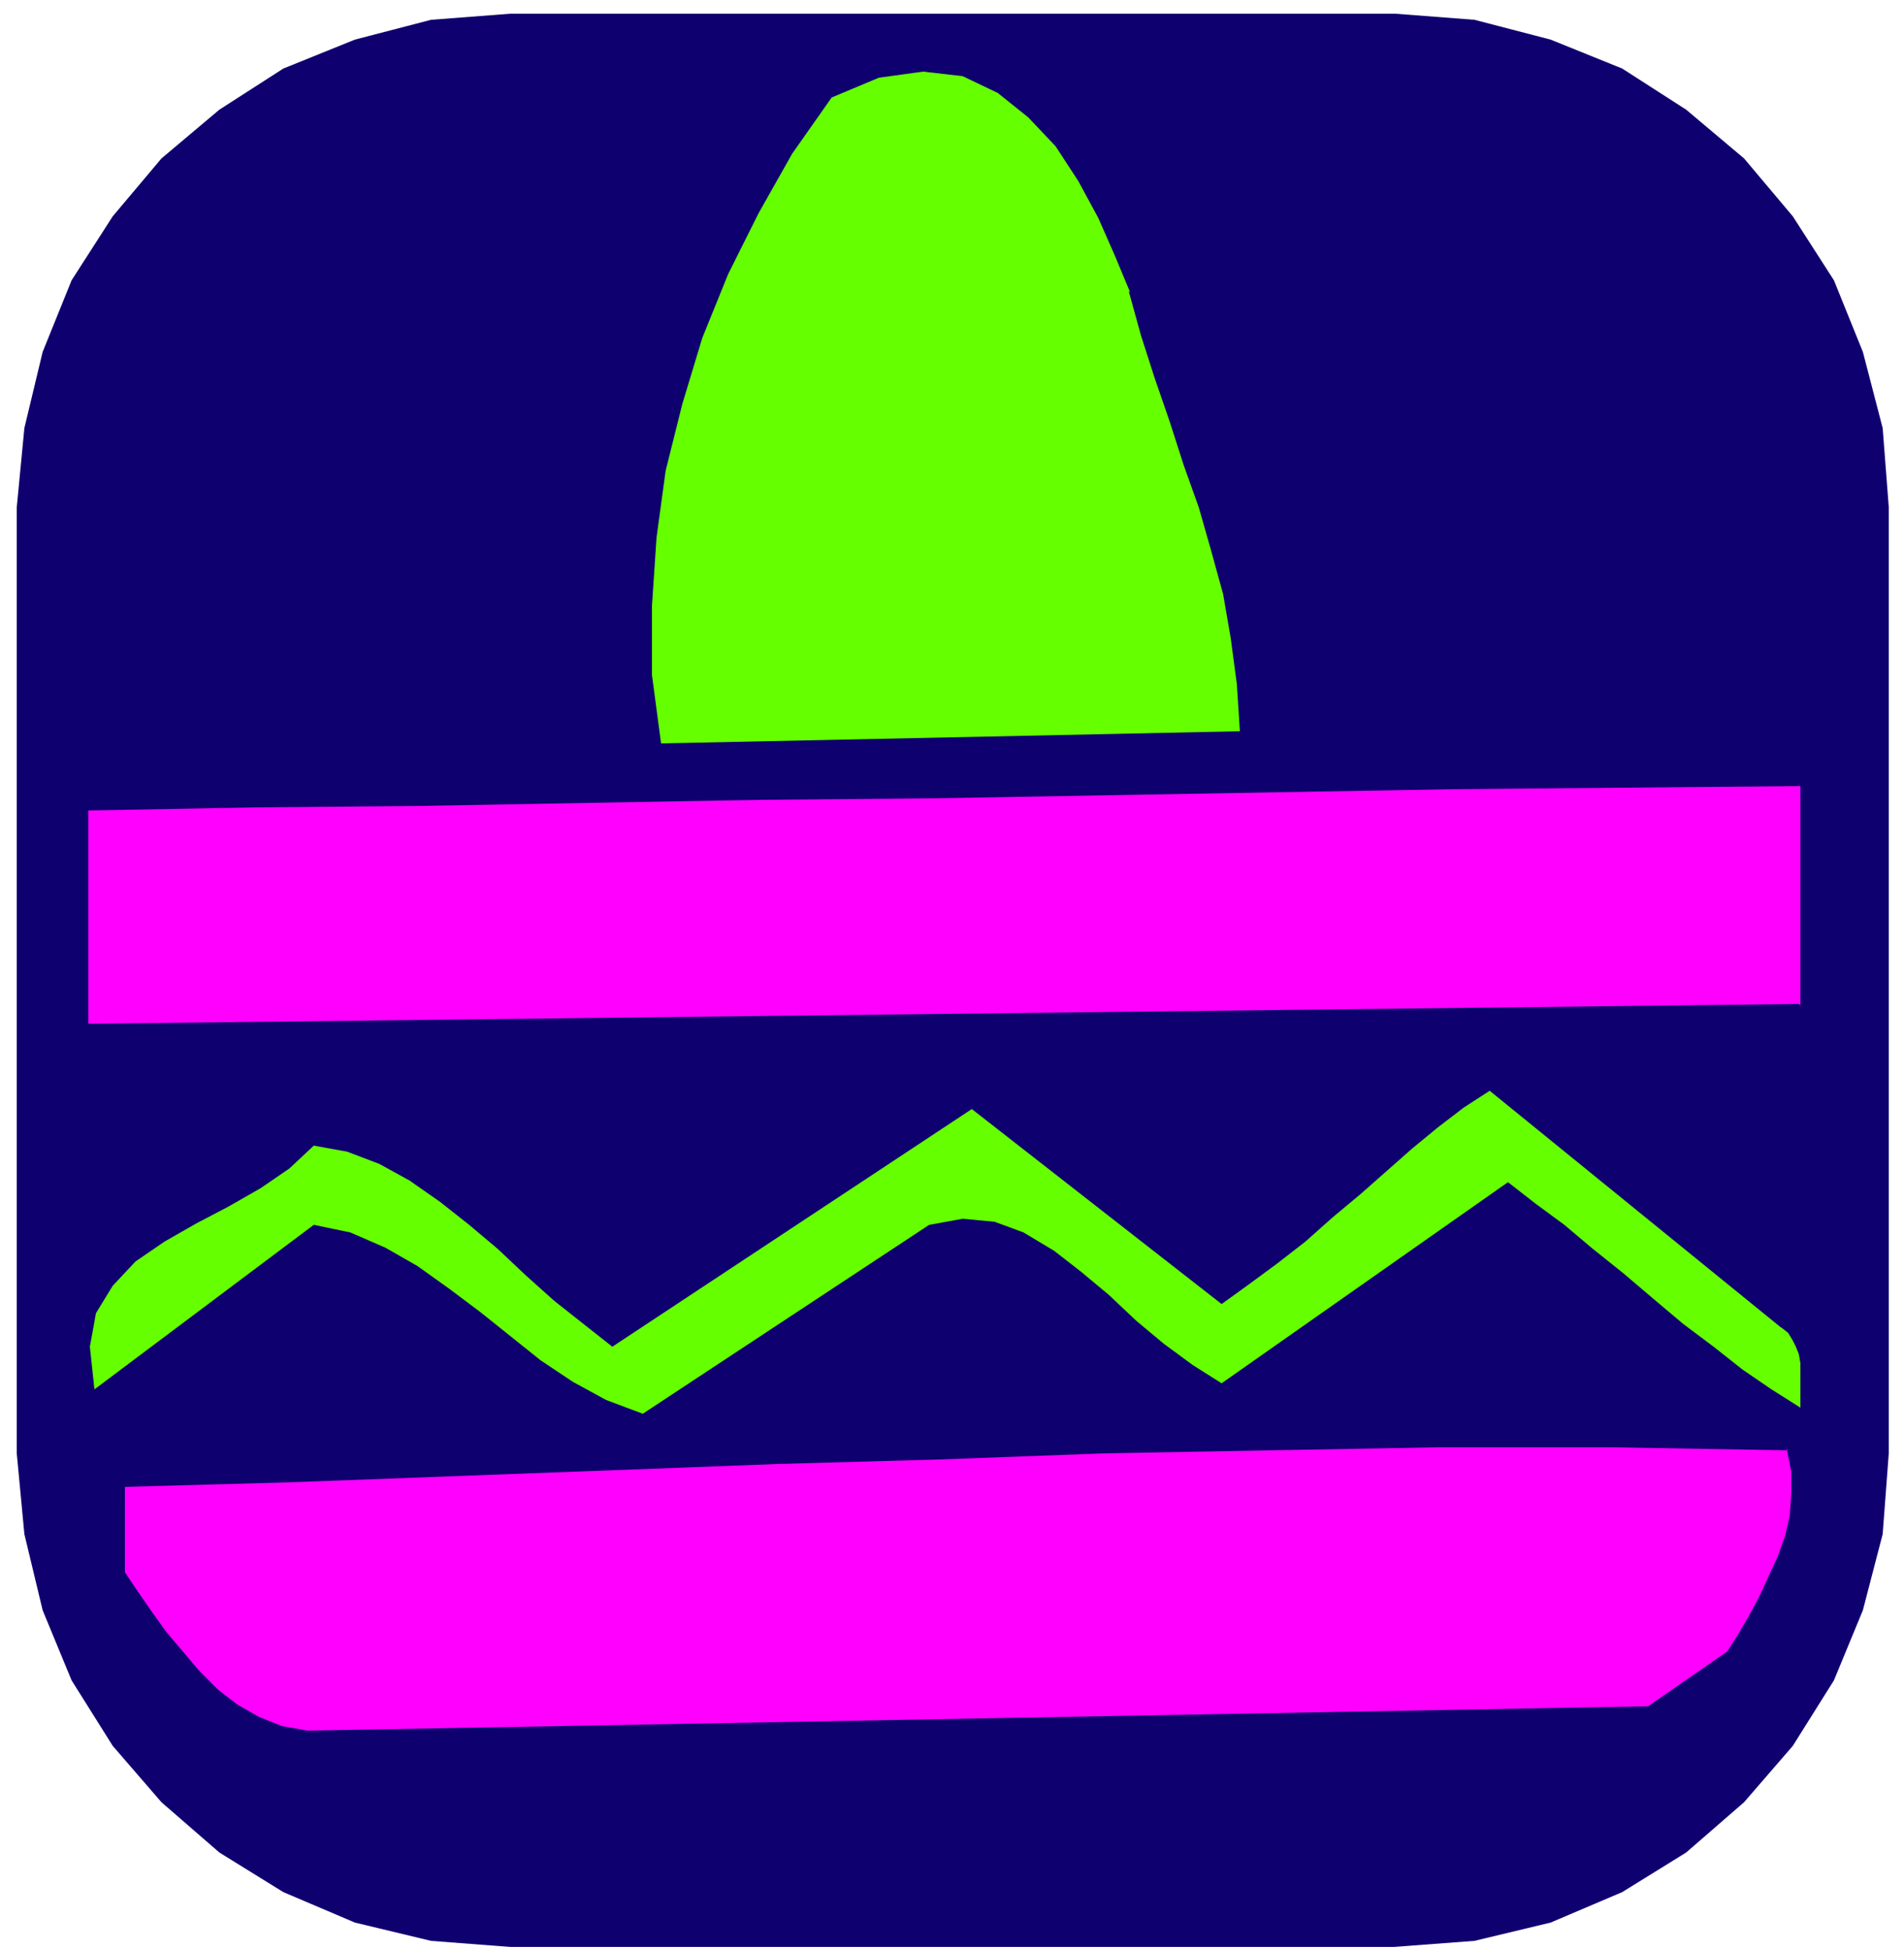
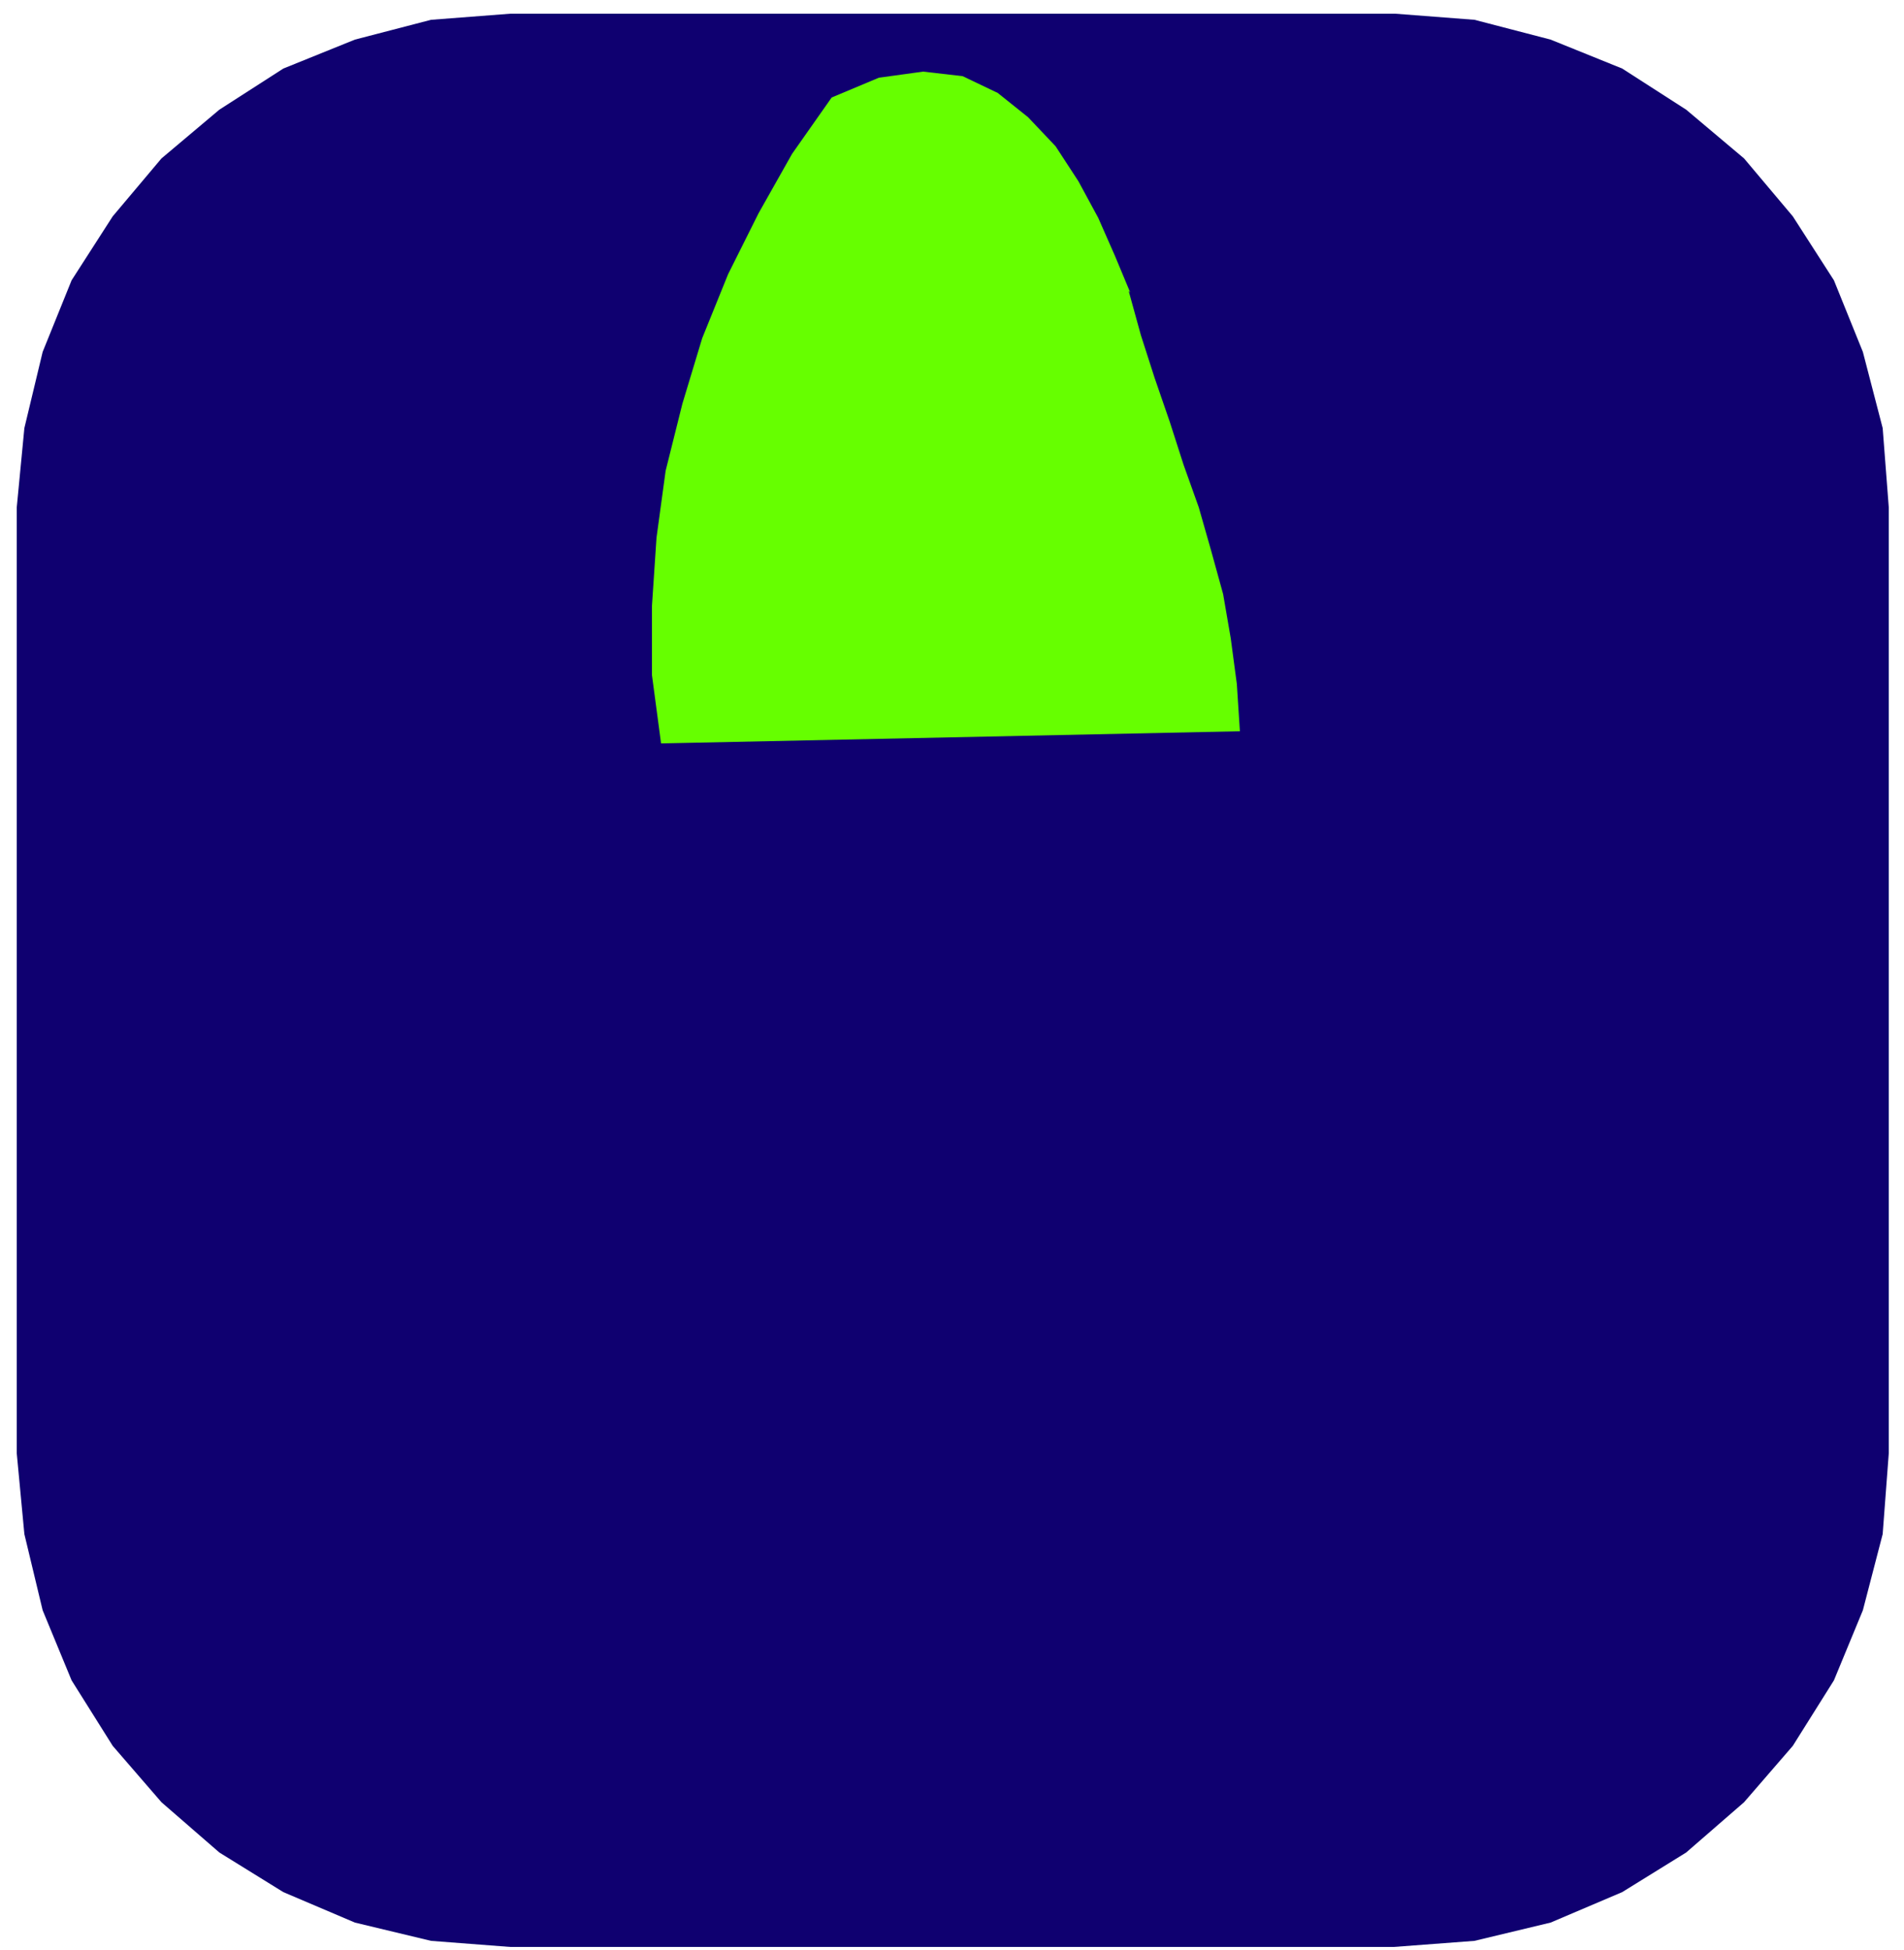
<svg xmlns="http://www.w3.org/2000/svg" fill-rule="evenodd" height="170.667" preserveAspectRatio="none" stroke-linecap="round" viewBox="0 0 1250 1280" width="166.667">
  <style>.pen1{stroke:none}.brush3{fill:#6f0}.brush4{fill:#f0f}</style>
  <path class="pen1" fill-rule="nonzero" style="fill:#0f0070" d="m915 1278 53-4 50-12 47-20 42-26 38-33 32-37 27-43 19-46 13-50 4-53V333l-4-52-13-50-19-47-27-42-32-38-38-32-42-27-47-19-50-13-52-4H335l-52 4-50 13-47 19-42 27-38 32-32 38-27 42-19 47-12 50-5 52v621l5 53 12 50 19 46 27 43 32 37 38 33 42 26 47 20 50 12 52 4h581z" />
  <path class="pen1 brush3" fill-rule="nonzero" d="m741 191 8 29 9 28 10 29 9 28 10 28 8 28 8 29 5 29 4 30 2 31-380 8-6-45v-45l3-45 6-44 11-44 13-43 17-42 20-40 22-39 26-37 31-13 29-4 26 3 23 11 20 16 18 19 15 23 13 24 11 25 10 24z" />
-   <path class="pen1 brush4" fill-rule="nonzero" d="M1181 659 58 672V532l108-2 111-1 111-2 112-2 114-1 113-2 114-2 114-2 113-1 114-1v144z" />
-   <path class="pen1 brush3" fill-rule="nonzero" d="m1169 871 5 4 3 5 2 4 2 5 1 6v29l-19-12-19-13-19-15-20-15-19-16-20-17-20-16-19-16-19-14-18-14-188 132-19-12-19-14-18-15-18-17-18-15-18-14-20-12-19-7-21-2-22 4-188 124-24-9-22-12-21-14-20-16-20-16-20-15-21-15-21-12-23-10-24-5L62 912l-3-28 4-22 11-18 15-16 19-13 21-12 21-11 21-12 19-13 16-15 22 4 21 8 20 11 20 14 19 15 19 16 18 17 19 17 19 15 19 15 236-156 164 128 18-13 19-14 18-14 18-16 18-15 17-15 17-15 17-14 17-13 17-11 192 156z" />
-   <path class="pen1 brush4" fill-rule="nonzero" d="m1173 951 3 15v14l-1 15-3 13-5 14-6 13-6 13-7 13-7 12-7 11-52 36-880 16-17-3-15-6-14-8-13-10-12-12-11-13-11-13-10-14-9-13-8-12v-56l108-3 107-4 107-4 106-4 107-3 108-4 109-2 110-2h114l116 2z" />
</svg>